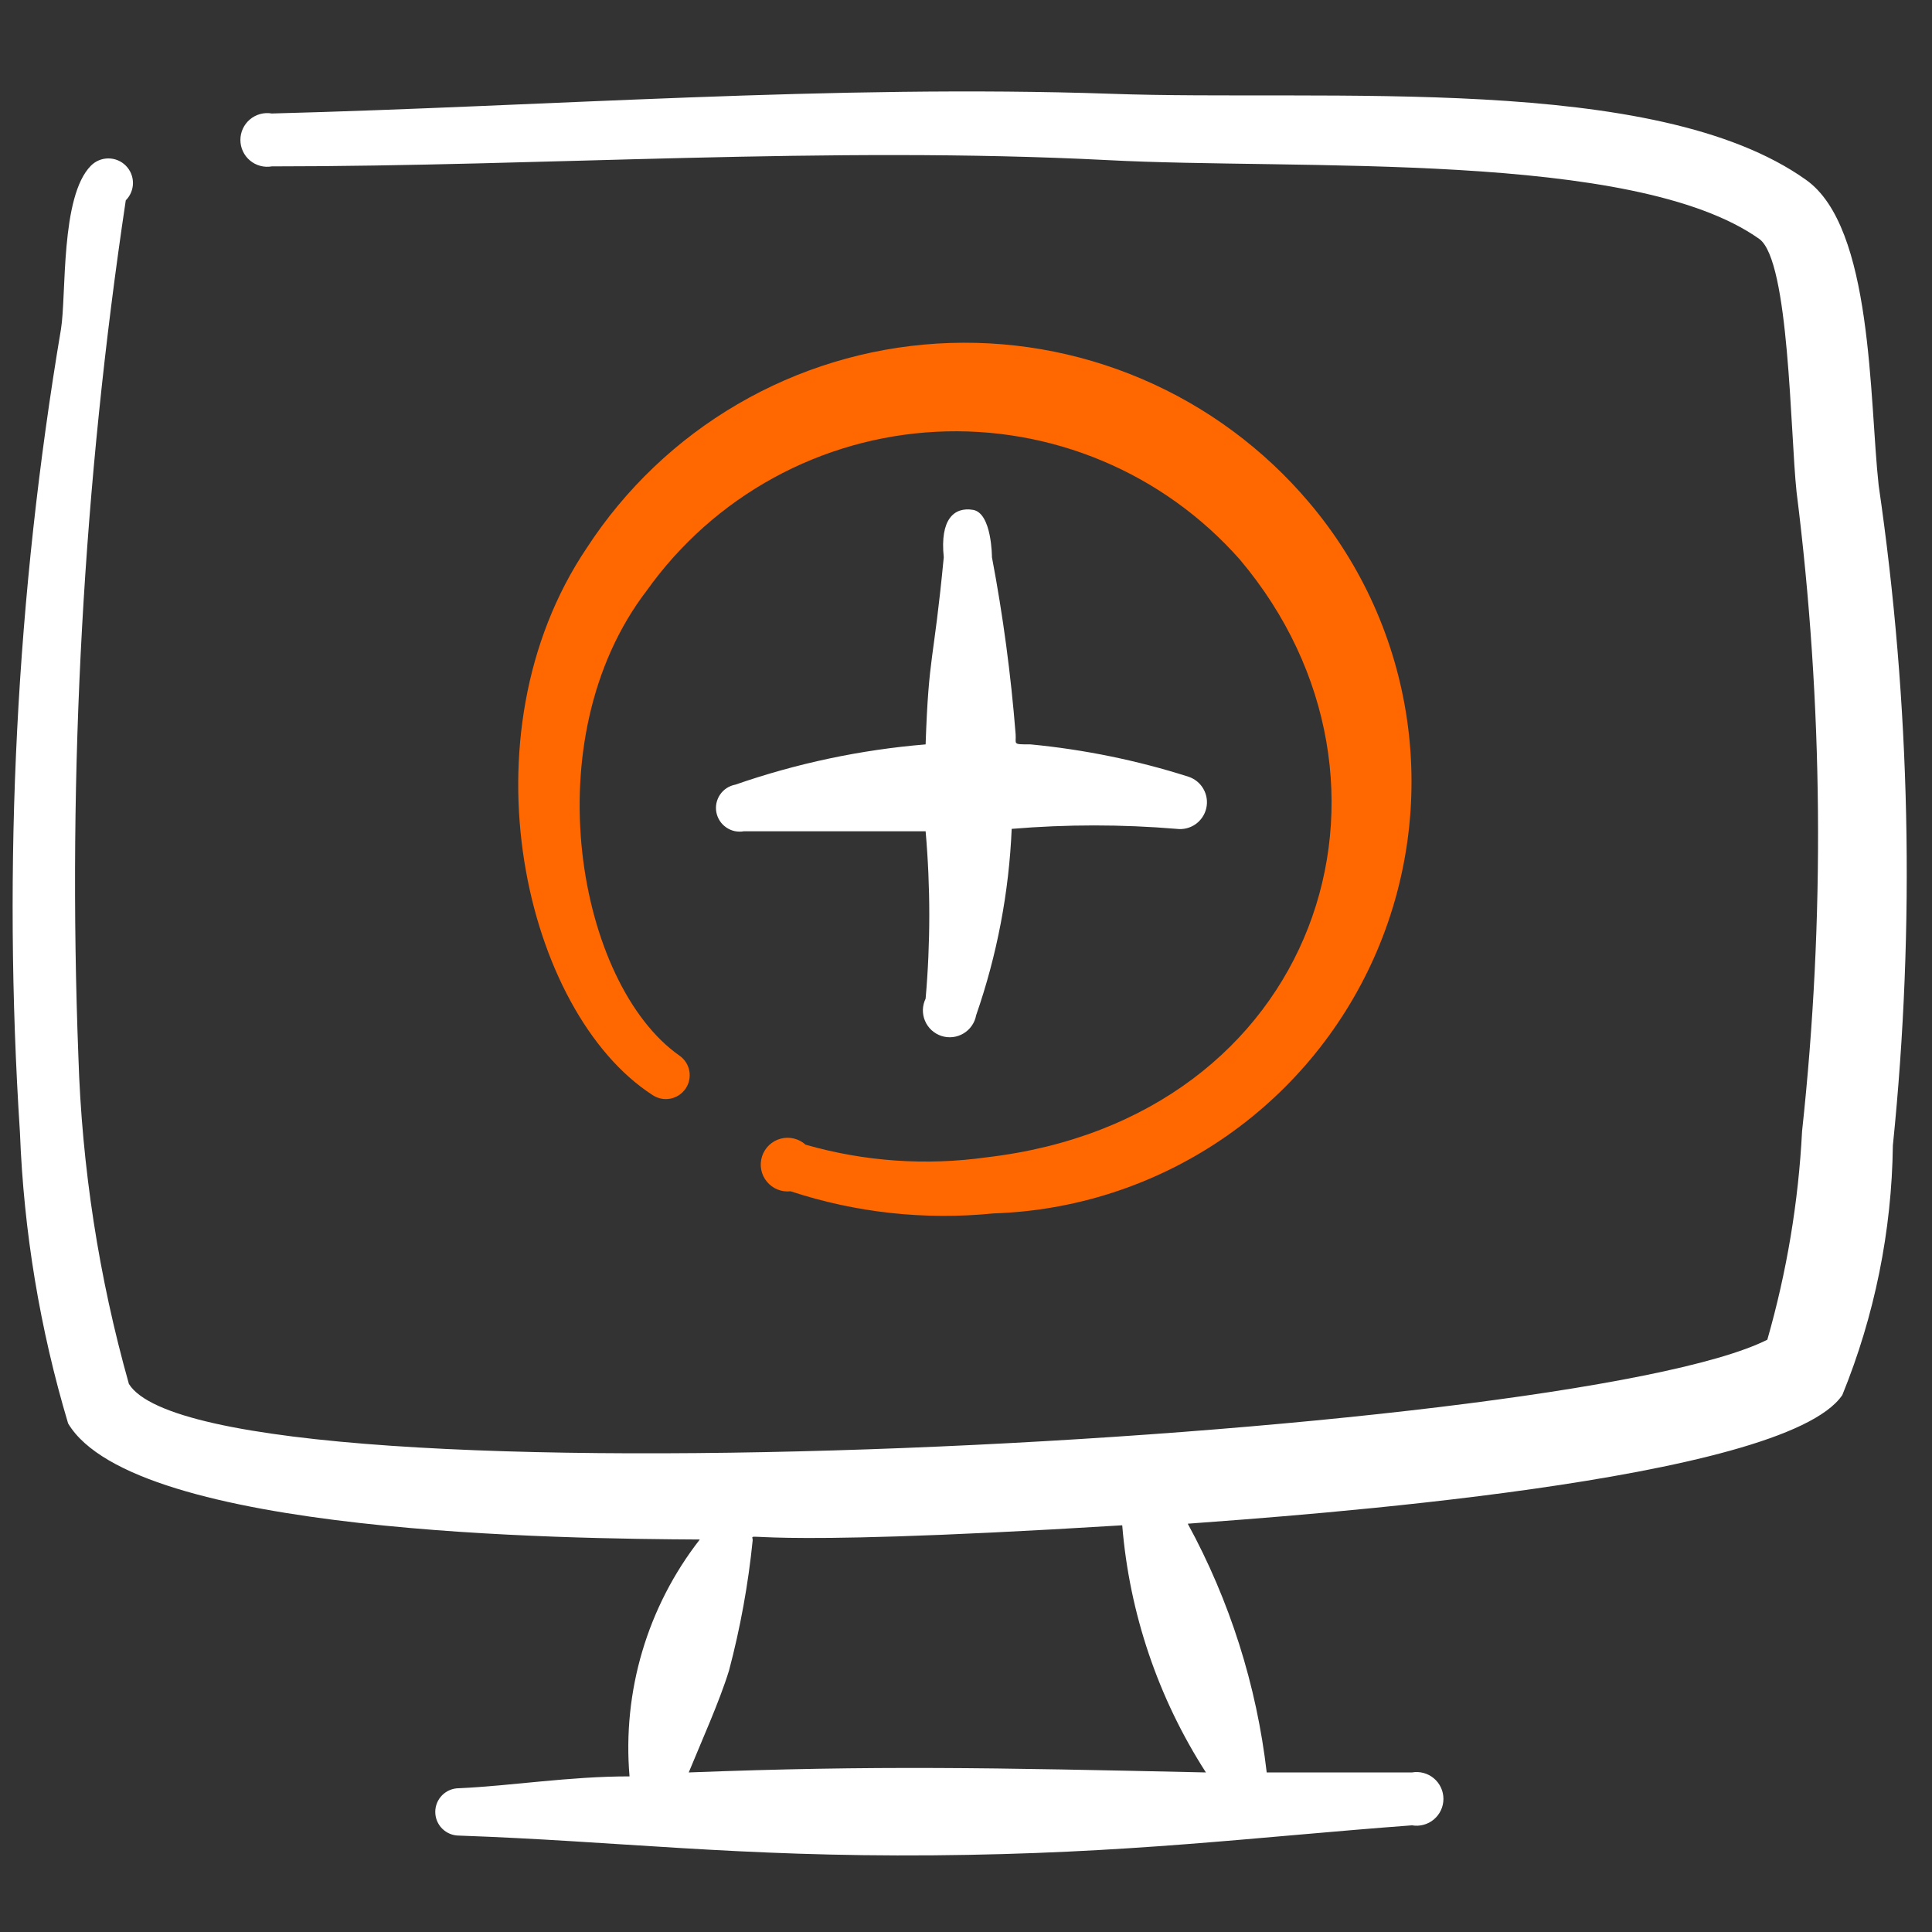
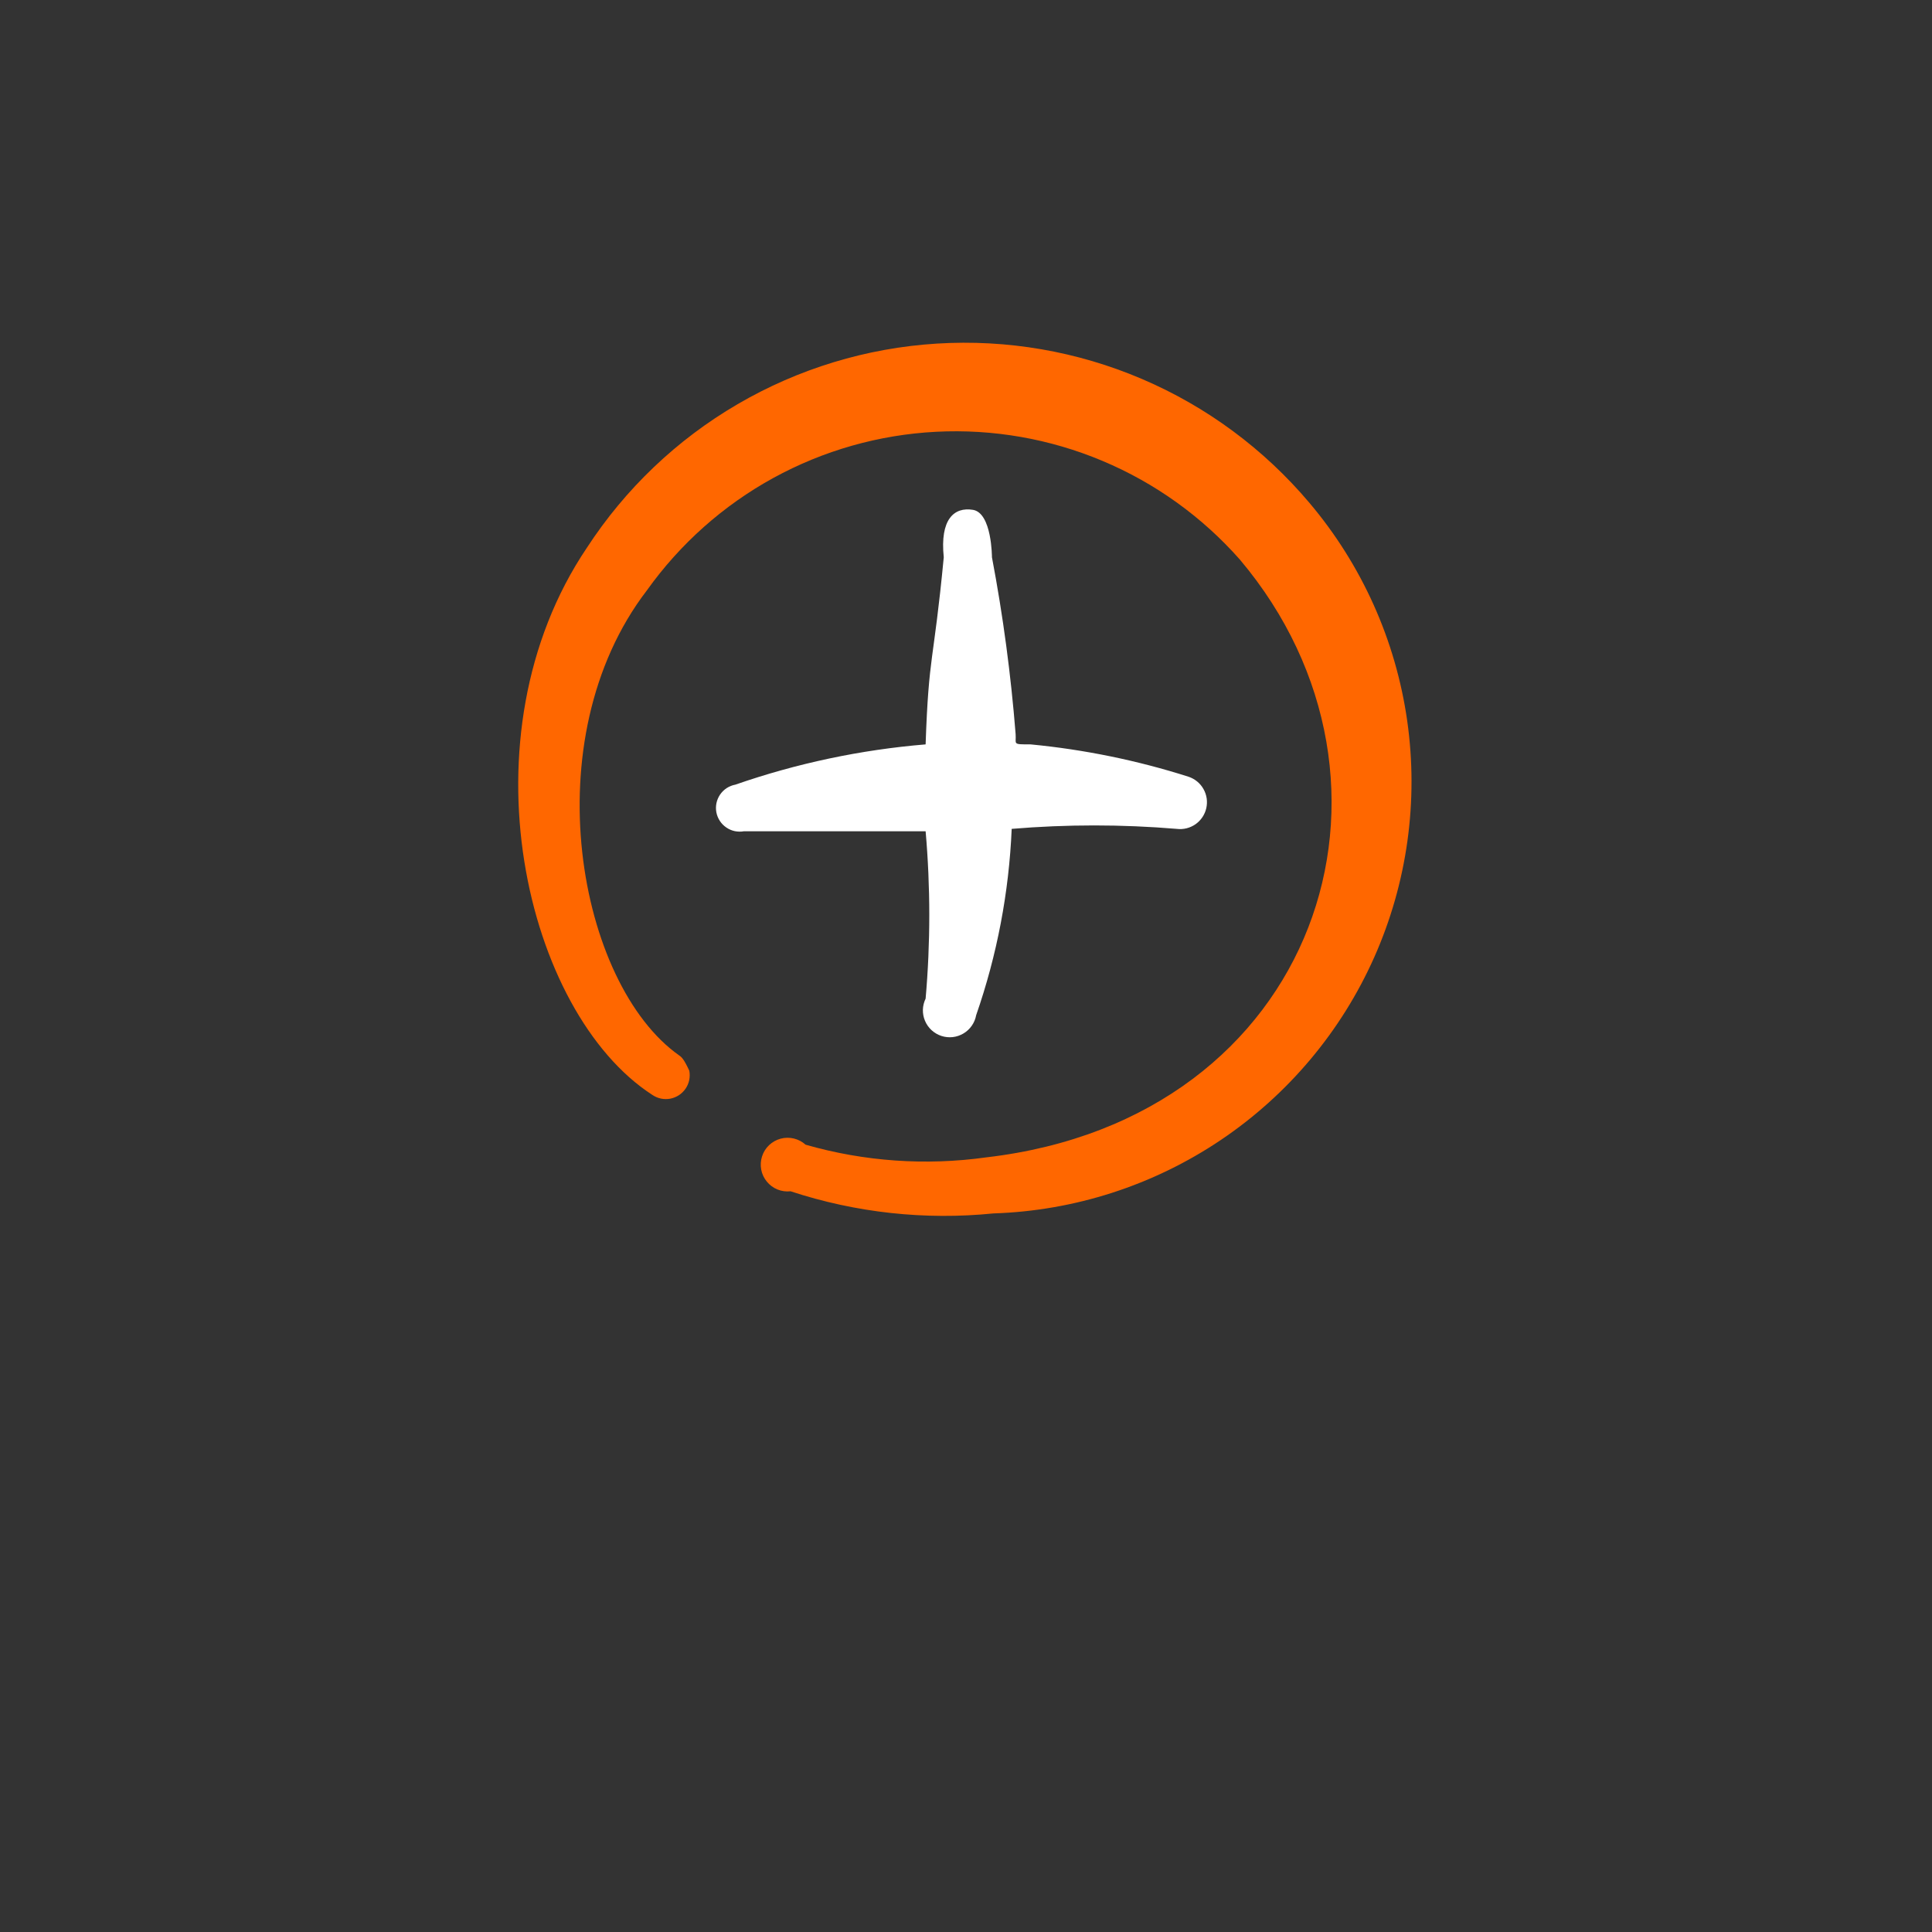
<svg xmlns="http://www.w3.org/2000/svg" width="51" height="51" viewBox="0 0 51 51" fill="none">
  <rect x="0" y="0" width="51" height="51" fill="#333333" stroke="none" />
  <g clip-path="url(#clip0_1103_100)">
-     <path fill-rule="evenodd" clip-rule="evenodd" d="M20.87 31.447C22.595 32.015 24.42 32.213 26.227 32.031C28.368 31.962 30.448 31.29 32.225 30.094C34.003 28.897 35.408 27.224 36.278 25.266C37.148 23.308 37.449 21.143 37.146 19.022C36.843 16.901 35.948 14.908 34.564 13.272C33.366 11.853 31.853 10.733 30.145 10.004C28.437 9.274 26.583 8.955 24.729 9.07C22.876 9.185 21.075 9.733 19.471 10.669C17.867 11.605 16.505 12.903 15.492 14.46C12.136 19.441 13.867 26.736 17.222 28.904C17.291 28.951 17.368 28.983 17.449 29C17.53 29.017 17.613 29.017 17.695 29.002C17.776 28.986 17.853 28.955 17.922 28.91C17.992 28.864 18.051 28.806 18.098 28.737C18.144 28.669 18.177 28.592 18.194 28.511C18.21 28.43 18.211 28.346 18.196 28.265C18.18 28.184 18.149 28.106 18.103 28.037C18.058 27.968 17.999 27.909 17.931 27.862C15.263 25.986 14.054 19.525 17.076 15.585C17.951 14.358 19.091 13.343 20.412 12.618C21.734 11.893 23.201 11.476 24.707 11.398C26.212 11.32 27.715 11.583 29.104 12.167C30.494 12.751 31.733 13.642 32.73 14.772C37.691 20.65 34.814 29.529 26.039 30.551C24.442 30.775 22.816 30.662 21.266 30.217C21.178 30.138 21.072 30.082 20.957 30.054C20.841 30.026 20.721 30.028 20.607 30.058C20.492 30.089 20.388 30.148 20.302 30.229C20.216 30.311 20.152 30.413 20.116 30.526C20.08 30.638 20.072 30.758 20.094 30.875C20.116 30.991 20.167 31.1 20.242 31.191C20.317 31.283 20.414 31.355 20.523 31.399C20.633 31.444 20.752 31.46 20.87 31.447Z" fill="#FF6700" />
-     <path fill-rule="evenodd" clip-rule="evenodd" d="M49.592 12.813C49.342 10.541 49.446 5.997 47.674 4.747C43.693 1.912 35.043 2.683 29.311 2.475C22.016 2.225 14.408 2.808 7.176 2.996C7.074 2.978 6.969 2.983 6.87 3.01C6.77 3.037 6.677 3.085 6.598 3.152C6.519 3.218 6.456 3.301 6.412 3.395C6.368 3.489 6.346 3.591 6.346 3.694C6.346 3.797 6.368 3.9 6.412 3.993C6.456 4.087 6.519 4.17 6.598 4.236C6.677 4.303 6.77 4.351 6.87 4.378C6.969 4.405 7.074 4.41 7.176 4.392C14.367 4.392 21.87 3.85 29.228 4.226C34.293 4.497 43.13 3.955 46.444 6.31C47.236 6.894 47.257 11.417 47.424 12.98C48.129 18.583 48.178 24.249 47.57 29.863C47.475 31.726 47.167 33.572 46.653 35.365C41.4 38.013 5.529 39.951 3.403 36.533C2.608 33.714 2.16 30.81 2.069 27.883C1.781 20.329 2.2 12.765 3.32 5.289C3.441 5.167 3.51 5.002 3.51 4.83C3.51 4.658 3.441 4.493 3.32 4.372C3.198 4.25 3.033 4.182 2.861 4.182C2.689 4.182 2.524 4.25 2.402 4.372C1.59 5.184 1.756 7.79 1.61 8.686C0.43 15.693 0.066 22.814 0.527 29.905C0.626 32.505 1.053 35.082 1.798 37.575C3.549 40.514 14.971 40.618 18.473 40.639C17.089 42.415 16.427 44.648 16.618 46.892C15.013 46.892 13.512 47.142 12.116 47.205C11.95 47.205 11.791 47.27 11.673 47.388C11.556 47.505 11.49 47.664 11.49 47.83C11.49 47.996 11.556 48.155 11.673 48.272C11.791 48.389 11.95 48.455 12.116 48.455C16.284 48.601 19.473 49.018 24.621 48.976C29.77 48.935 33.084 48.497 37.273 48.184C37.375 48.202 37.48 48.197 37.579 48.17C37.679 48.143 37.772 48.095 37.851 48.028C37.93 47.962 37.993 47.879 38.037 47.785C38.081 47.691 38.103 47.589 38.103 47.486C38.103 47.383 38.081 47.28 38.037 47.187C37.993 47.093 37.93 47.01 37.851 46.944C37.772 46.877 37.679 46.829 37.579 46.802C37.48 46.775 37.375 46.77 37.273 46.788H33.438C33.171 44.486 32.464 42.257 31.354 40.222C34.147 40.014 47.091 39.117 48.633 36.825C49.485 34.732 49.938 32.498 49.967 30.238C50.559 24.436 50.433 18.584 49.592 12.813ZM31.833 46.788C26.122 46.663 23.121 46.6 18.181 46.788C18.514 45.975 18.994 44.912 19.244 44.099C19.543 42.971 19.752 41.821 19.869 40.66C19.869 40.368 19.16 40.91 29.624 40.264C29.813 42.587 30.572 44.828 31.833 46.788Z" fill="white" />
+     <path fill-rule="evenodd" clip-rule="evenodd" d="M20.87 31.447C22.595 32.015 24.42 32.213 26.227 32.031C28.368 31.962 30.448 31.29 32.225 30.094C34.003 28.897 35.408 27.224 36.278 25.266C37.148 23.308 37.449 21.143 37.146 19.022C36.843 16.901 35.948 14.908 34.564 13.272C33.366 11.853 31.853 10.733 30.145 10.004C28.437 9.274 26.583 8.955 24.729 9.07C22.876 9.185 21.075 9.733 19.471 10.669C17.867 11.605 16.505 12.903 15.492 14.46C12.136 19.441 13.867 26.736 17.222 28.904C17.291 28.951 17.368 28.983 17.449 29C17.53 29.017 17.613 29.017 17.695 29.002C17.776 28.986 17.853 28.955 17.922 28.91C17.992 28.864 18.051 28.806 18.098 28.737C18.144 28.669 18.177 28.592 18.194 28.511C18.21 28.43 18.211 28.346 18.196 28.265C18.058 27.968 17.999 27.909 17.931 27.862C15.263 25.986 14.054 19.525 17.076 15.585C17.951 14.358 19.091 13.343 20.412 12.618C21.734 11.893 23.201 11.476 24.707 11.398C26.212 11.32 27.715 11.583 29.104 12.167C30.494 12.751 31.733 13.642 32.73 14.772C37.691 20.65 34.814 29.529 26.039 30.551C24.442 30.775 22.816 30.662 21.266 30.217C21.178 30.138 21.072 30.082 20.957 30.054C20.841 30.026 20.721 30.028 20.607 30.058C20.492 30.089 20.388 30.148 20.302 30.229C20.216 30.311 20.152 30.413 20.116 30.526C20.08 30.638 20.072 30.758 20.094 30.875C20.116 30.991 20.167 31.1 20.242 31.191C20.317 31.283 20.414 31.355 20.523 31.399C20.633 31.444 20.752 31.46 20.87 31.447Z" fill="#FF6700" />
    <path fill-rule="evenodd" clip-rule="evenodd" d="M24.434 19.65C22.722 19.792 21.034 20.149 19.411 20.713C19.33 20.728 19.253 20.759 19.184 20.803C19.115 20.848 19.056 20.906 19.009 20.974C18.963 21.042 18.93 21.118 18.913 21.198C18.896 21.279 18.895 21.361 18.91 21.442C18.941 21.605 19.035 21.75 19.172 21.843C19.239 21.89 19.316 21.923 19.396 21.94C19.476 21.956 19.559 21.958 19.64 21.943H24.434C24.563 23.413 24.563 24.891 24.434 26.361C24.39 26.452 24.365 26.552 24.362 26.653C24.36 26.754 24.378 26.855 24.418 26.948C24.457 27.041 24.516 27.125 24.591 27.194C24.665 27.262 24.753 27.314 24.85 27.346C24.946 27.377 25.048 27.388 25.148 27.377C25.249 27.366 25.346 27.333 25.433 27.281C25.52 27.23 25.595 27.16 25.653 27.076C25.711 26.993 25.75 26.899 25.768 26.799C26.319 25.214 26.635 23.557 26.706 21.88C28.155 21.759 29.613 21.759 31.062 21.88C31.237 21.902 31.413 21.859 31.558 21.758C31.702 21.657 31.804 21.506 31.843 21.334C31.882 21.162 31.856 20.982 31.769 20.829C31.683 20.675 31.542 20.56 31.375 20.504C30.02 20.072 28.622 19.786 27.206 19.65C26.706 19.65 26.831 19.65 26.81 19.379C26.686 17.812 26.478 16.254 26.185 14.71C26.185 14.71 26.185 13.543 25.685 13.459C25.184 13.376 24.809 13.709 24.913 14.71C24.642 17.545 24.517 17.232 24.434 19.65Z" fill="white" />
  </g>
  <defs>
    <clipPath id="clip0_1103_100">
      <rect width="50" height="50" fill="white" transform="translate(0.333 0.696)" />
    </clipPath>
  </defs>
</svg>